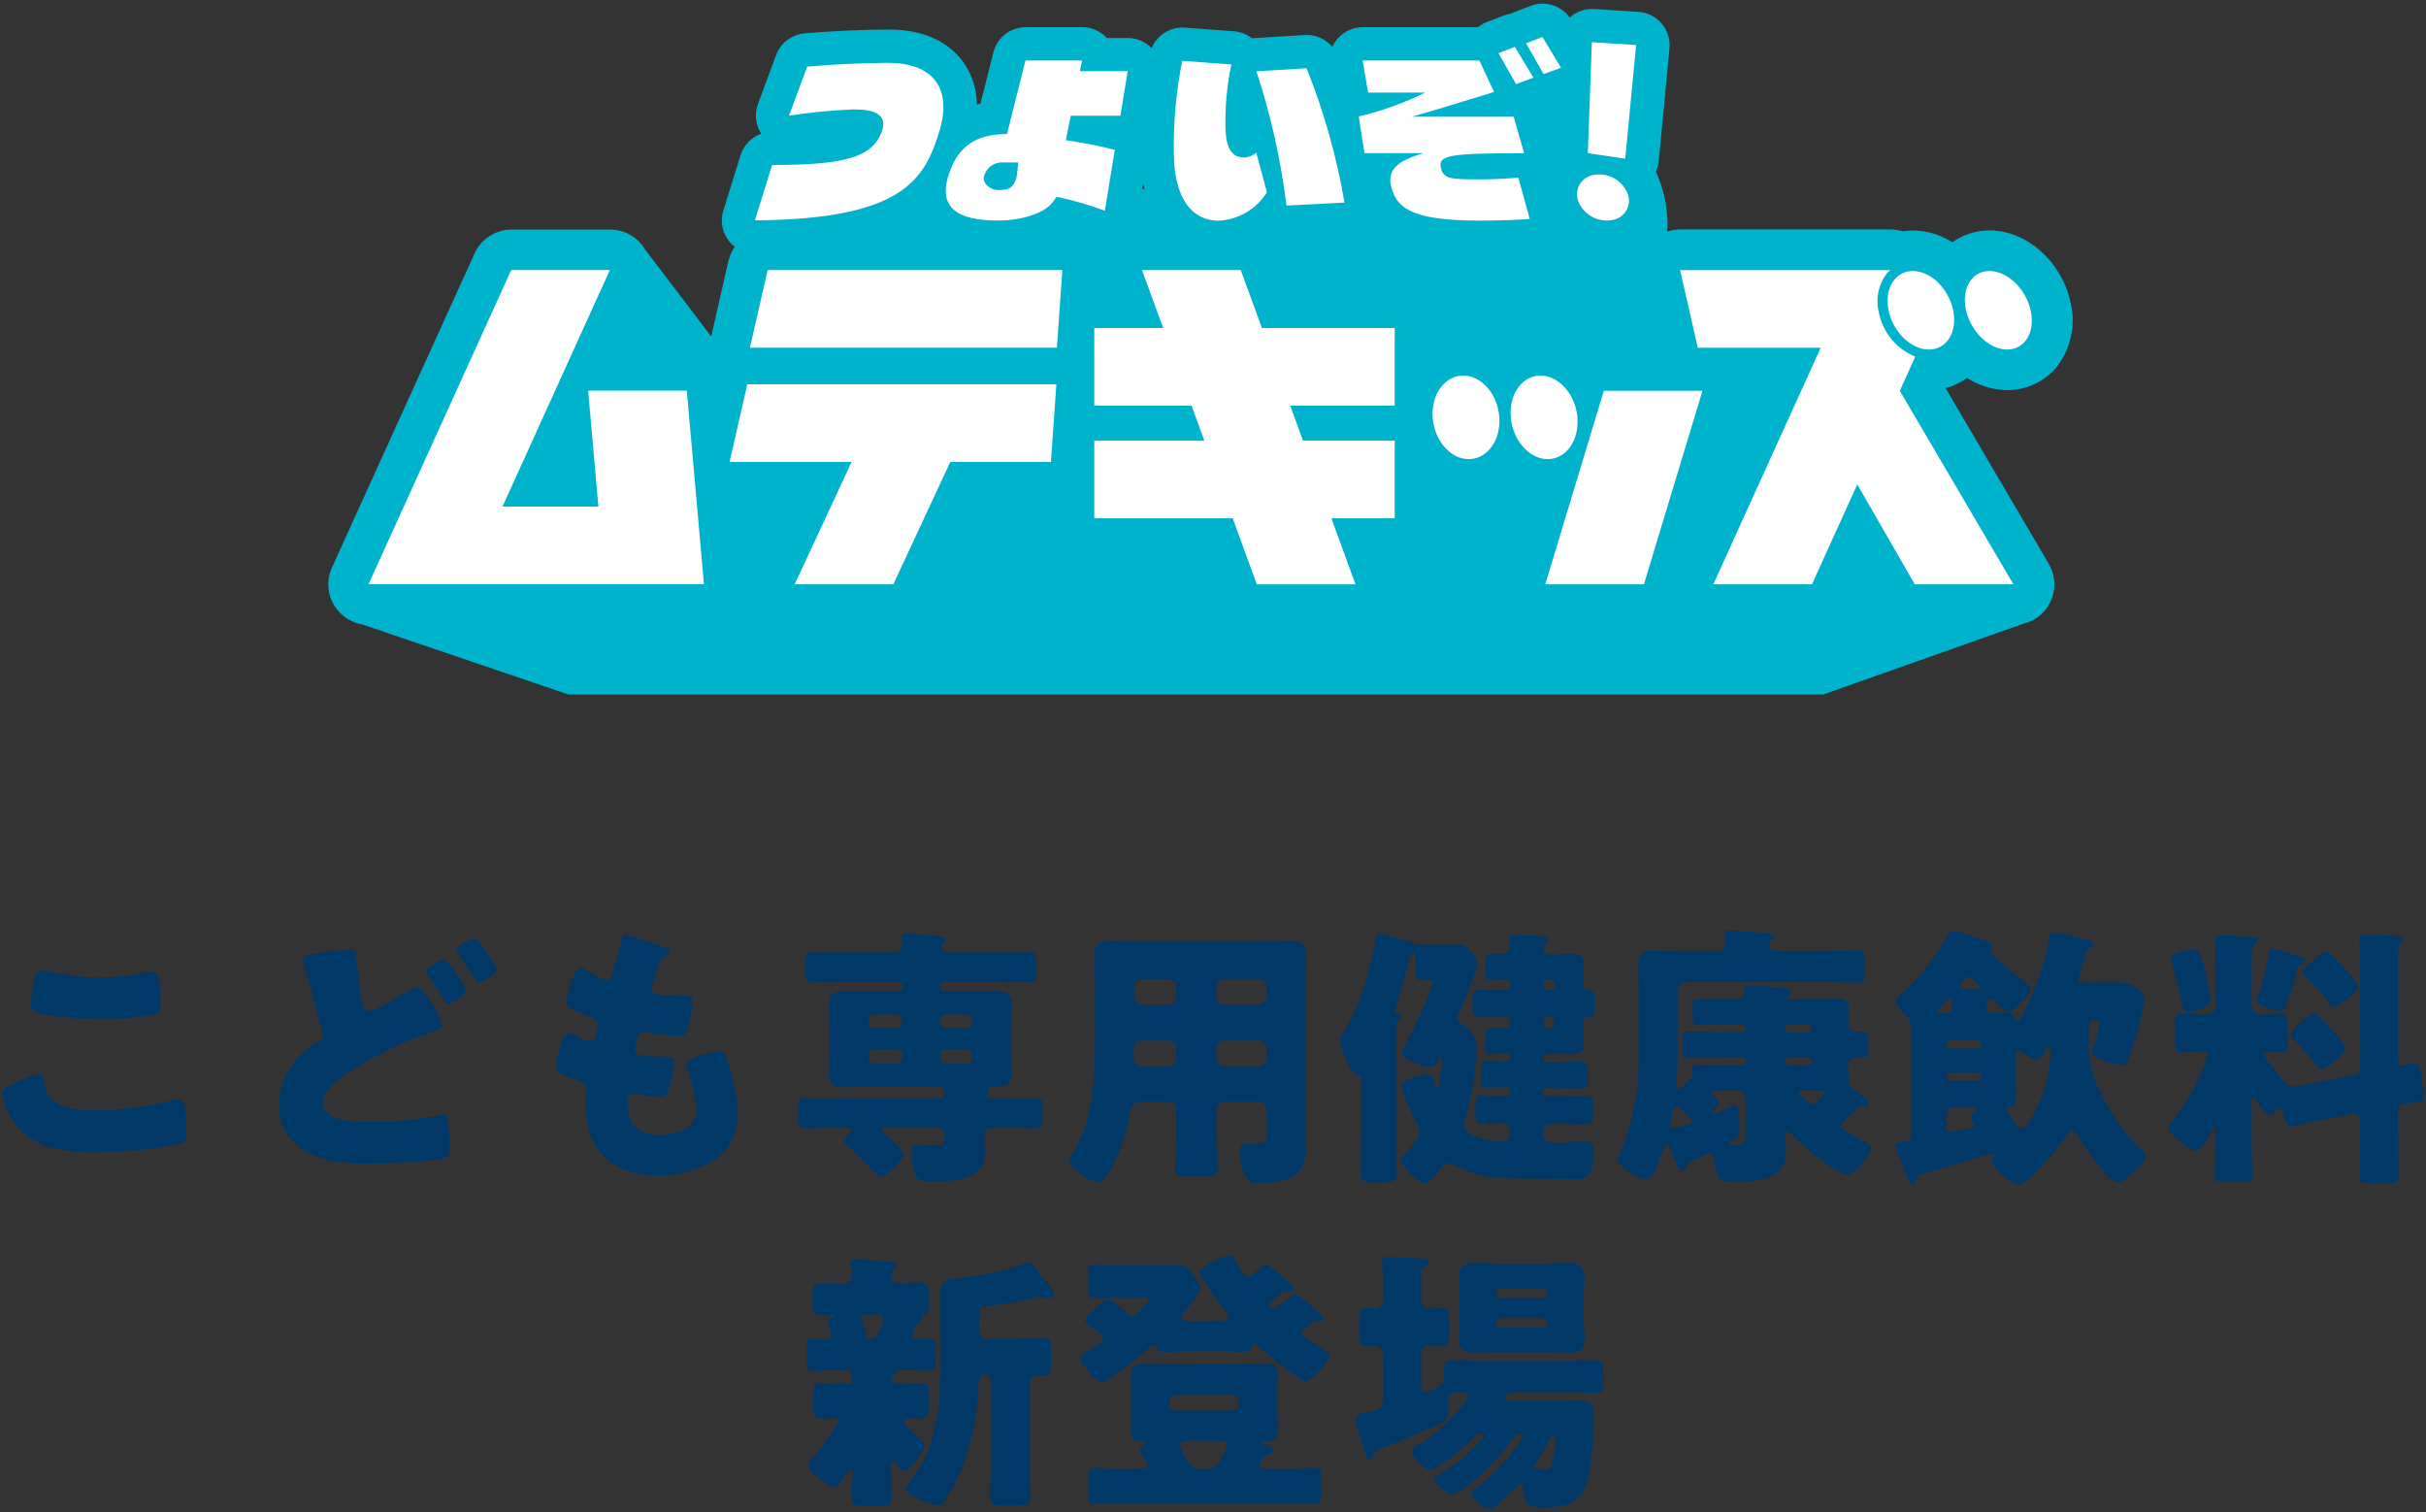
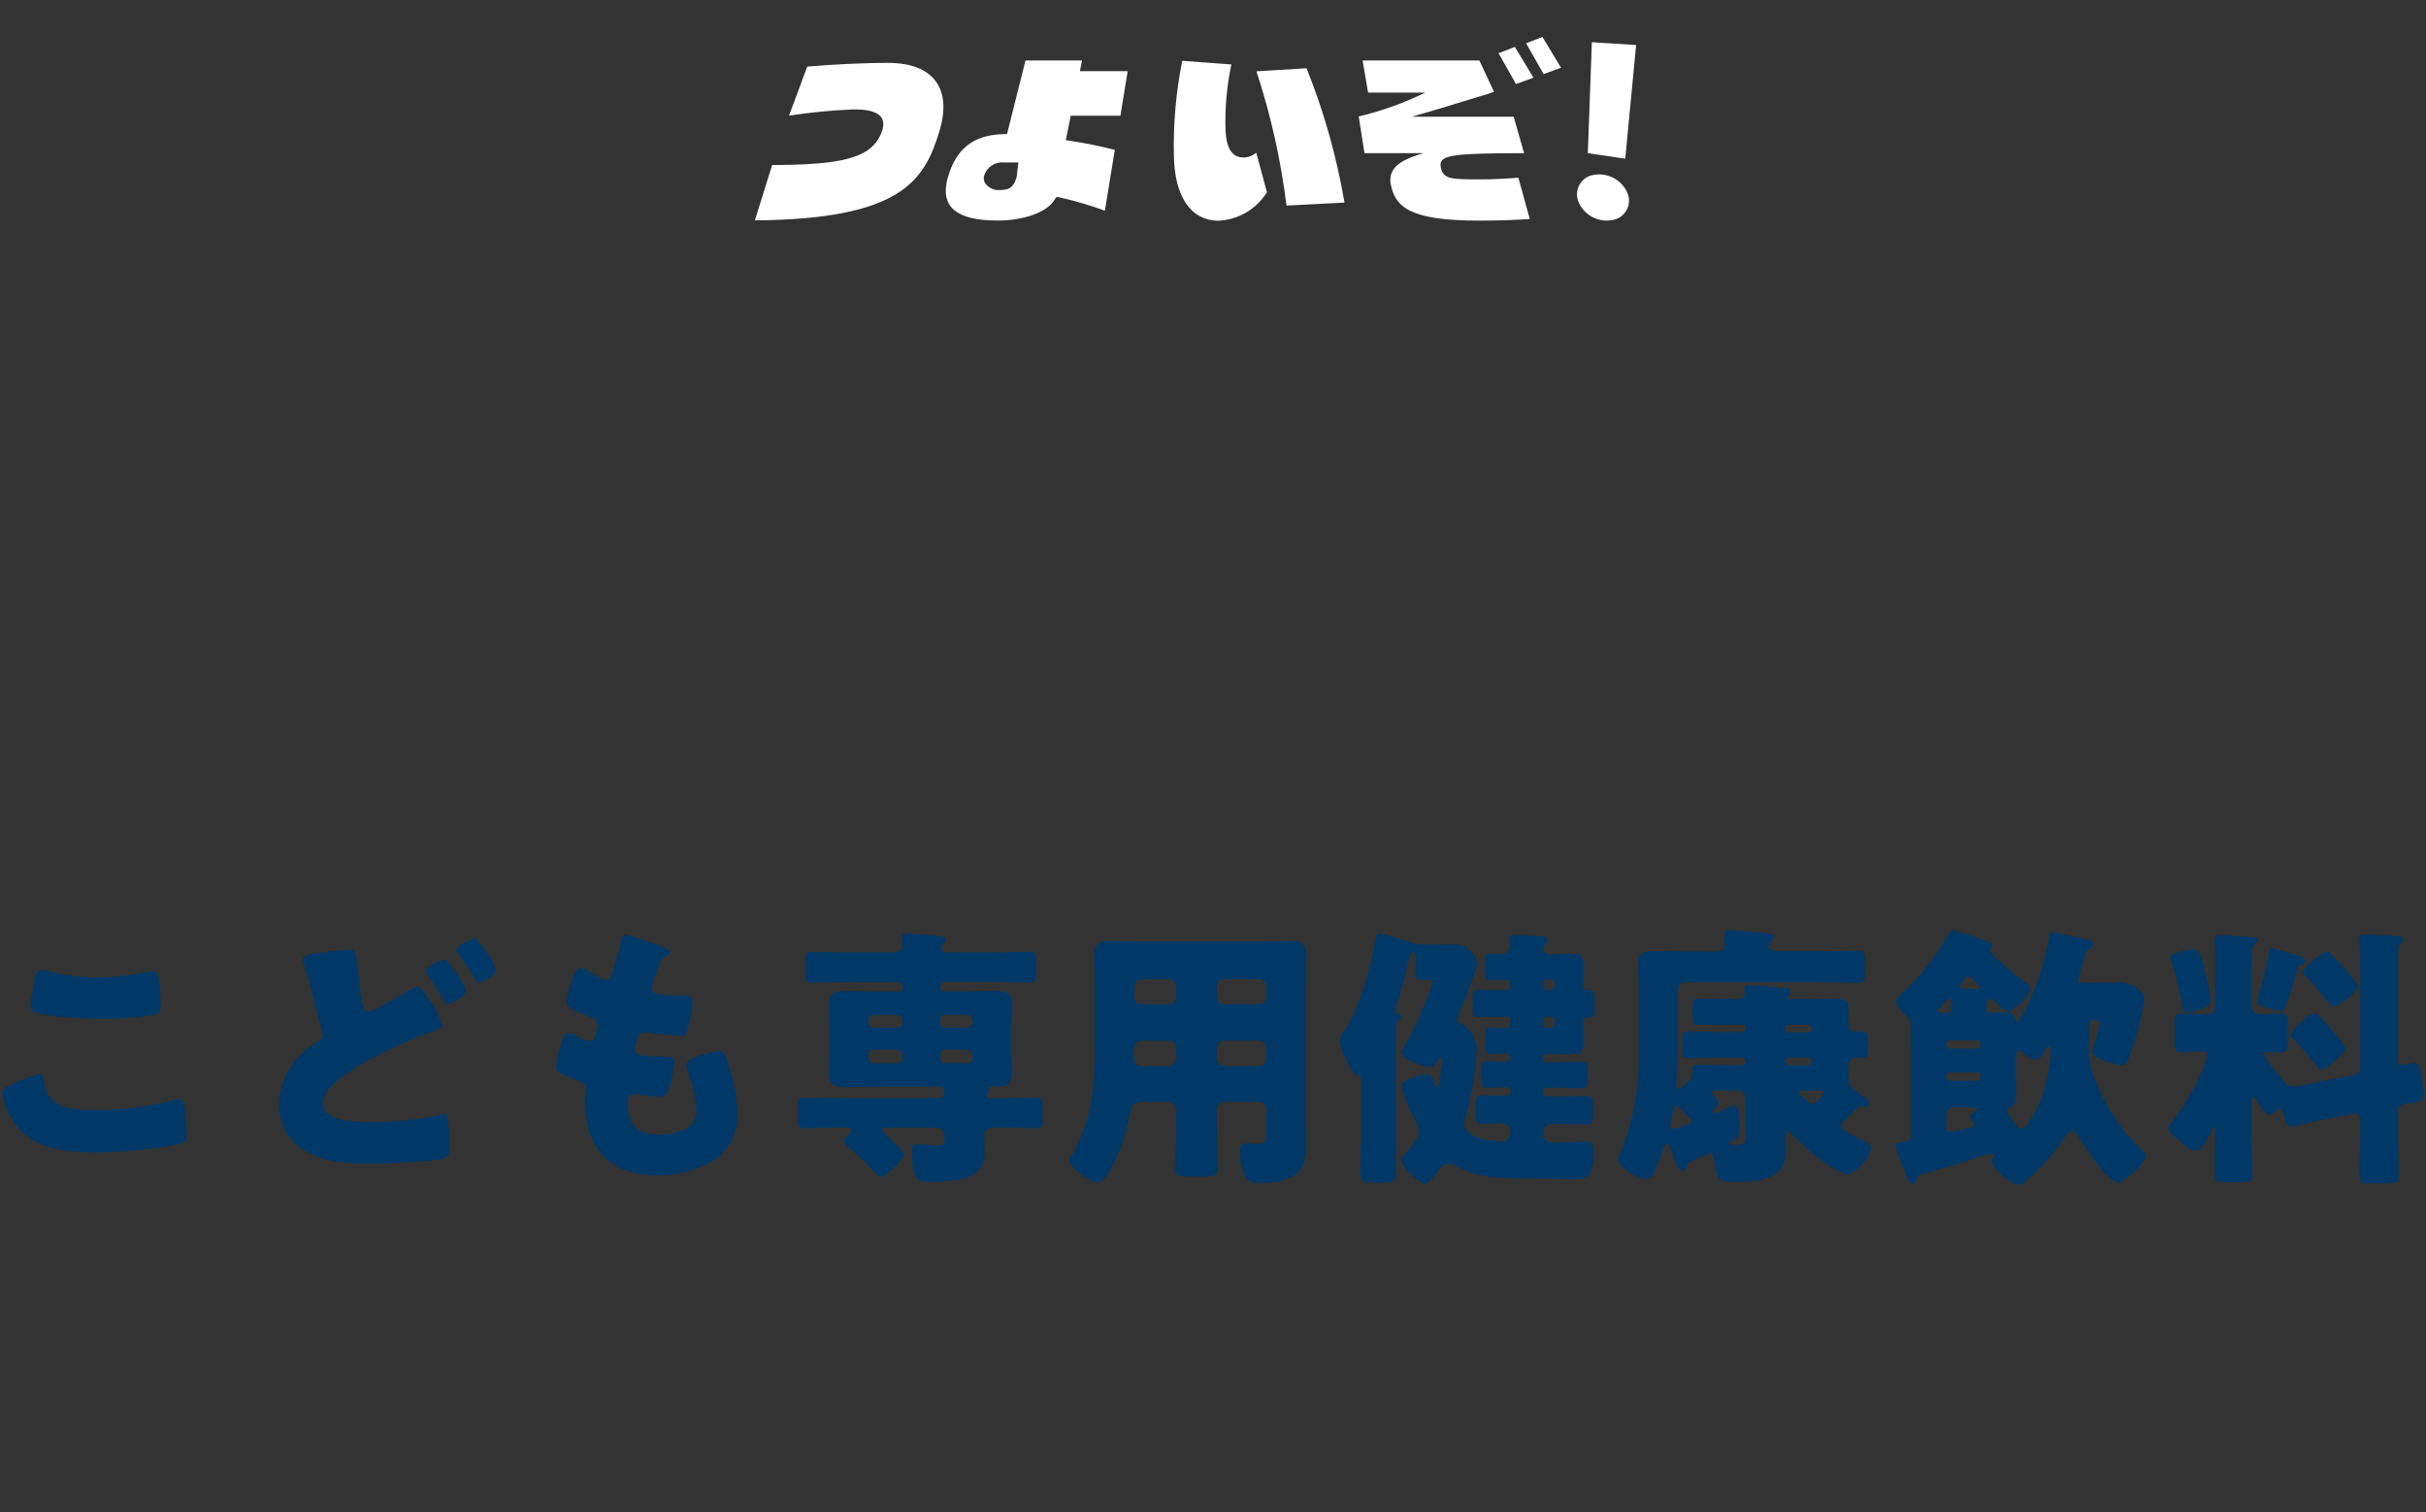
<svg xmlns="http://www.w3.org/2000/svg" id="_レイヤー_1" data-name="レイヤー_1" width="300" height="187" viewBox="0 0 300 187">
  <rect x="0" y="0" width="300" height="187" fill="#333333" stroke="none" />
-   <path id="_パス_109" data-name="パス_109" d="M243.23,46.72c1.48.97,3.21,1.5,4.99,1.52,2.41.01,4.7-1.09,6.2-2.98,1.74-2.32,2.32-5.3,1.57-8.1h0c-1.16-4.94-5.45-8.67-9.96-8.67-1.65,0-3.27.51-4.61,1.47-1.83-1.19-4.02-1.67-6.17-1.36-.48-.15-.98-.23-1.49-.23h-25.99c-.54,0-1.08.09-1.6.27.01-.26.04-.52.04-.78,0-2.29-.49-4.55-1.44-6.63.18-.38.29-.79.34-1.21l1.34-14.04c.22-2.27-1.45-4.28-3.71-4.5-.04,0-.08,0-.13-.01l-5.47-.36c-1.11-.07-2.2.31-3.03,1.06h0c-1.1-1.53-3.09-2.12-4.85-1.44l-2.02.78c-.15.06-.3.12-.44.2-.33.04-.64.13-.95.25l-2.02.78c-.39.15-.75.36-1.07.62h-14.23c-1.63,0-3.1.96-3.77,2.44-.84-1.01-2.11-1.55-3.42-1.47l-6.21.38c-.1,0-.19.02-.29.03-.64-.51-1.43-.81-2.24-.87l-6.07-.45c-1.77-.13-3.42.88-4.11,2.52-.78-.79-1.84-1.23-2.94-1.24h-2.6c-.78-.85-1.88-1.34-3.04-1.34h-7c-1.89,0-3.54,1.29-4,3.12l-1.59,6.32c-.15.03-.3.07-.44.11-.02-1.92-.63-3.78-1.76-5.33-1.33-1.79-3.99-3.93-9.17-3.93-3,0-7.48.21-10.42.48-1.58.15-2.93,1.19-3.48,2.67l-2.25,6.06c-.45,1.22-.3,2.58.4,3.67-1.22.44-2.16,1.42-2.55,2.66l-2.13,6.84c-.52,1.65.05,3.44,1.42,4.49-.38.53-.65,1.13-.8,1.76l-2.12,9.32-8.02-10.55h-.04c-.07-.11-.13-.24-.21-.36-.92-1.43-2.51-2.3-4.22-2.3h-12.2c-1.97,0-3.76,1.15-4.57,2.94l-17.64,38.85c-1.09,2.38-.15,5.2,2.14,6.47h-.02.04c.5.28,1.03.47,1.59.56l25.48,8.66h155.2l24.64-8.72c.39-.09.77-.22,1.13-.4l.28-.1h-.08c2.42-1.33,3.31-4.37,1.98-6.8-.02-.05-.05-.09-.08-.14l-12.74-21.69.02-.04c.95-.25,1.84-.68,2.63-1.25M141.51,23.36h-.25l.11-.66c.04.23.09.44.14.66" style="fill: #00b3cd;" />
-   <path id="_パス_110" data-name="パス_110" d="M201.24,23.84c-.7-1.6-2.4-2.51-4.12-2.22-1.33.18-2.27,1.4-2.09,2.73.03.22.09.44.18.65.7,1.6,2.4,2.52,4.12,2.22,1.33-.18,2.27-1.4,2.09-2.73-.03-.22-.09-.44-.18-.65" style="fill: #0089a5;" />
  <path id="_パス_111" data-name="パス_111" d="M133.8,7.48h-6.99l-2.28,9.09-.74.03c-3.48.16-5.57,1.85-6.57,5.31-1.04,3.61.97,5.36,6.14,5.36,3.14,0,5.92-.96,6.91-2.38l.39-.56.59.13c1.83.41,3.62.95,5.38,1.59l1.23-7.52c-1.79-.46-3.6-.82-5.42-1.1l-.64-.1.61-3.02h6.14l.9-5.51h-5.91l.27-1.34ZM125.73,21.81c-.39,1.63-1.25,1.69-2.29,1.69s-2-.87-1.75-1.74c.31-1.08,1.35-1.79,2.47-1.67h1.77l-.2,1.72ZM153.7,19.46c-1.31,0-2.04-1.11-2.15-3.3-.09-2.75.15-5.5.72-8.19l-6.07-.45c-.77,3.82-1.12,7.71-1.04,11.6.06,5.19,2.09,8.17,5.56,8.17,2.44-.13,4.66-1.44,5.95-3.52l-1.32-4.89c-.46.39-1.04.6-1.64.6M109.85,7.77c-2.91,0-7.28.21-10.03.47l-2.25,6.06c2.62-.4,5.25-.66,7.9-.77,1.24,0,4.54,0,3.59,2.7-1.21,3.46-5.2,4.13-13.58,4.18l-2.13,6.84c18.05-.15,20.94-4.86,22.81-10.99,1.62-5.31-.74-8.48-6.31-8.48M202.32,5.57l-5.47-.35-.5,13.72,4.63.68,1.34-14.04ZM188.72,5.35l2.16,3.81,2.16-.78c-.69-1.12-2.3-3.81-2.3-3.81l-2.02.78ZM155.37,8.82c1.78,5.4,3.02,10.96,3.72,16.6l7.17-.37c-.97-5.69-2.54-11.26-4.69-16.61l-6.21.38ZM185.31,6.58l2.16,3.81,2.16-.78c-.69-1.12-2.3-3.81-2.3-3.81l-2.02.78ZM183.36,22.18c-3.93,0-4.87,0-5.18-1.44-.33-1.54.93-1.79,10.29-1.8l-1.29-4.51h-12.58c2.72-.77,5.6-1.65,7.6-2.27.95-.27,1.83-.55,2.55-.8l-1.81-3.88h-14.44l.68,3.97h7.06c-2.62,1.29-5.38,2.28-8.22,2.95l.71,4.54h7.29c-2.25.66-3.96,1.48-4.08,3.1-.03.21-.02.42.02.63.53,2.99,2.44,4.61,10.99,4.61,2.24,0,4.69-.08,6.22-.2l-1.41-5.11c-1.27.11-3.17.21-4.4.21M197.12,21.62c-1.33.18-2.27,1.4-2.09,2.73.03.23.09.45.18.65.7,1.6,2.4,2.51,4.12,2.22,1.33-.18,2.27-1.4,2.09-2.73-.03-.23-.09-.45-.18-.65-.7-1.6-2.4-2.51-4.12-2.22" style="fill: #fff;" />
-   <path id="_パス_112" data-name="パス_112" d="M180.94,46.44c-2.25,0-3.94,2.27-3.78,5.1.16,2.87,2.16,5.23,4.47,5.23s3.99-2.36,3.77-5.23c-.21-2.83-2.21-5.1-4.46-5.1M195.06,51.54c-.27-2.83-2.32-5.1-4.56-5.1s-3.9,2.27-3.68,5.1c.22,2.87,2.27,5.23,4.57,5.23s3.94-2.36,3.66-5.23M251.1,38.31c-.63-2.66-2.9-4.8-5.08-4.8s-3.49,2.14-2.91,4.8c.58,2.7,2.87,4.91,5.1,4.91s3.52-2.21,2.88-4.91M92.74,42.99h37.96l.67-9.6h-36.44l-2.19,9.6ZM90.22,57.12h15.09l-7.04,15.13h12.2l7.04-15.13h12.45l.67-9.6h-38.22l-2.19,9.6ZM153.42,33.39h-12.2l2.62,7.17h-8.52v9.6h12.03l1.58,4.33h-13.61v9.6h17.12l2.98,8.17h12.2l-2.98-8.17h7.83v-9.6h-11.34l-1.58-4.33h12.92v-9.6h-16.42l-2.62-7.17ZM191.09,72.25h12.2l7.24-23.93h-12.2l-7.24,23.93ZM72.73,48.31l1.27,14.33h-11.86l13.28-29.26h-12.2l-17.64,38.85h41.47l-2.12-23.93h-12.2ZM233.53,38.31c.52,2.7,2.77,4.91,5,4.91s3.57-2.21,2.99-4.91c-.57-2.66-2.8-4.8-4.98-4.8s-3.53,2.14-3.01,4.8M236.85,44.1c-2.36-.95-4.07-3.05-4.53-5.56-.4-1.66-.02-3.42,1.03-4.76.12-.14.26-.26.4-.38h-25.99l2.19,9.6h15.2l-13.28,29.25h12.2l5.6-12.35,7.11,12.35h12.2l-14.05-23.93,1.91-4.21Z" style="fill: #fff;" />
  <rect id="_長方形_43" data-name="長方形_43" x="40.56" y=".44" width="215.73" height="85.41" style="fill: none;" />
  <path id="_パス_3114" data-name="パス_3114" d="M3.76,124.32c-.02.28.11.55.34.71,1.16.78,6.97.95,8.57.95,2.06.03,4.12-.13,6.15-.48.82-.14,1.05-.2,1.05-.99,0-.58-.07-1.8-.1-2.38-.07-1.19-.24-2.04-1.02-2.04-.18,0-.37.03-.54.07-2,.46-4.04.7-6.09.71-1.89,0-3.77-.22-5.61-.65-.41-.13-.83-.21-1.26-.24-.71,0-.88.51-.95.92-.14.75-.55,3.06-.55,3.4ZM.26,135.14c.21,1.35.73,2.63,1.53,3.74,2.28,3.16,6.22,3.6,9.86,3.6,3.43,0,6.86-.33,10.23-.95.82-.2,1.19-.41,1.19-1.02,0-.44-.1-2.18-.14-2.75-.07-1.12-.2-1.84-.85-1.84-.27.01-.53.06-.78.14-3.19.84-6.49,1.24-9.79,1.19-1.77,0-3.91-.07-5.2-1.39-.51-.63-.82-1.4-.88-2.21-.07-.51-.17-.85-.61-.85-1.11.32-2.19.73-3.23,1.22-.85.38-1.33.65-1.33,1.13h0ZM37.42,118.61c.02.14.05.28.1.41.75,2.28,1.29,4.62,1.87,6.94.22.65.4,1.31.54,1.97,0,.54-.37.75-.78.99-2.78,1.56-4.55,4.46-4.66,7.65-.05,2.41,1.25,4.65,3.37,5.81,2.38,1.33,4.9,1.5,7.58,1.5,2.91,0,5.81-.16,8.7-.48,1.19-.2,1.43-.41,1.43-1.56,0-1.12-.05-2.25-.17-3.37-.07-.44-.2-.68-.48-.68-.1,0-.24.03-.34.03-2.88.65-5.82.95-8.77.92-1.53,0-5.88,0-5.88-2.28,0-1.7,2.04-3.13,3.33-3.98,3.09-1.96,6.38-3.56,9.83-4.79.17-.07.34-.1.48-.17.71-.24,1.09-.37,1.09-.75-.29-1.05-.78-2.05-1.43-2.92-.41-.65-1.16-1.84-1.56-1.84-.51.12-1,.34-1.43.65-1.63.99-4.08,2.38-4.62,2.38-.51,0-.68-.48-.78-.88-.25-1.13-.42-2.28-.51-3.43-.31-3.26-.34-3.3-1.26-3.3-.82.04-1.64.12-2.45.24-2.58.34-3.19.44-3.19.95ZM58.71,116.03c-.34,0-2.31.92-2.31,1.43,0,.14.07.2.17.34.71,1.05,1.46,2.07,2.11,3.2.14.27.24.51.51.51.31,0,2.21-.95,2.21-1.67-.34-.8-.79-1.56-1.33-2.24-.31-.44-.65-.88-.99-1.29-.17-.21-.2-.28-.37-.28ZM54.97,118.65c-.37,0-2.31.92-2.31,1.39.02.18.09.34.2.48.68.95,1.16,1.7,1.77,2.72.51.85.58.92.75.92.34,0,2.24-.99,2.24-1.67-.32-.79-.74-1.54-1.26-2.21-.2-.3-1.08-1.63-1.39-1.63ZM77.34,115.52c-.31,0-.34.2-.48.75-.34,1.33-.85,3.03-1.12,3.98-.14.51-.31.92-.85.92-.64-.2-1.25-.5-1.8-.88-.35-.31-.77-.52-1.22-.61-.99,0-1.8,3.43-1.8,4.15,0,.51.14.88,2.92,1.9.51.2.92.48.92,1.09-.05.37-.13.73-.24,1.09-.17.71-.51.85-.78.85-.53-.09-1.03-.3-1.46-.61-.28-.23-.63-.37-.99-.41-.75,0-.99.99-1.22,1.87-.24.75-.4,1.53-.48,2.31,0,.61.44.88,2.69,1.67.48.17,1.02.34,1.02,1.09,0,.07-.1,1.09-.1,1.5,0,5.75,3.03,9.15,8.87,9.15,2.43.06,4.84-.57,6.94-1.8,1.99-1.25,3.14-3.47,3.03-5.81-.06-2.06-.42-4.1-1.09-6.05-.34-1.09-.51-1.7-1.12-1.7-.98.12-1.94.36-2.86.71-.99.41-1.22.58-1.22,1.02.01.27.07.53.17.78.57,1.54.92,3.15,1.02,4.79.06.88-.36,1.72-1.09,2.21-1.14.56-2.4.84-3.67.82-1.16,0-2.69-.44-3.23-1.53-.34-.69-.5-1.45-.48-2.21v-.2c0-.41.07-1.09.78-1.09.08,0,.16,0,.24.03.93.15,1.87.25,2.82.3.82,0,1.05-.37,1.29-1.09.35-1.05.56-2.15.61-3.26,0-.58-.54-.61-1.46-.61-2.45,0-3.37-.03-3.37-.92,0-.18.03-.37.07-.54l.07-.27c.14-.65.27-1.29,1.05-1.29.09,0,.18,0,.27.03,1.4.23,2.8.38,4.22.44.51,0,.68-.31.92-1.19.27-.99.44-2,.51-3.03,0-.75-.41-.75-1.05-.75-.82,0-1.63-.03-2.45-.1-1.09-.07-1.56-.2-1.56-.88,0-.19.06-.37.14-.54l.61-1.87c.41-1.26.68-1.39,1.22-1.63.17-.07.31-.14.31-.34,0-.24-.24-.41-.54-.54-1.62-.65-3.28-1.2-4.96-1.66ZM122.46,135.78c-.24,0-.51,0-.51-.27.02-.14.09-.26.2-.34.1-.1.17-.17.17-.31,0-.07-.03-.14-.07-.2,0-.03-.03-.07-.03-.14,0-.17.24-.17.71-.17,1.05,0,2.21,0,2.21-1.63,0-.92-.07-1.94-.07-2.99v-2.58c0-1.02.07-2.04.07-2.99,0-1.46-.95-1.63-2.14-1.63s-2.28.07-3.4.07h-2.82c-.3,0-.54-.23-.54-.53,0,0,0,0,0-.01v-.1c0-.3.23-.54.53-.54,0,0,0,0,.01,0h6.73c1.29,0,2.55.07,3.81.07.75,0,.82-.31.82-1.22v-1.36c0-.85-.07-1.22-.78-1.22-1.29,0-2.55.07-3.84.07h-6.32c-.41,0-.78-.14-.78-.61,0-.14.07-.28.17-.37.17-.17.34-.31.34-.54,0-.37-.44-.44-.75-.48-.68-.07-3.5-.34-4.01-.34-.34,0-.68.03-.68.48,0,.24.1.85.1,1.02,0,.37-.31.85-1.16.85h-6.22c-1.29,0-2.55-.07-3.84-.07-.71,0-.78.37-.78,1.22v1.36c0,.92.07,1.22.82,1.22,1.26,0,2.55-.07,3.81-.07h6.87c.3,0,.54.23.54.53,0,0,0,0,0,.01v.1c0,.3-.23.54-.53.54,0,0,0,0-.01,0h-3.06c-1.12,0-2.28-.07-3.43-.07s-2.11.24-2.11,1.63c0,.95.07,1.97.07,2.99v3.02c0,.85-.07,1.73-.07,2.62,0,1.46.95,1.63,2.18,1.63,1.12,0,2.24-.07,3.37-.07h7.96c.58,0,.75.24.75.88,0,.37-.31.54-.65.54h-12.41c-1.39,0-2.79-.03-4.15-.03-.78,0-.85.27-.85,1.16v1.46c0,.85.07,1.12.88,1.12,1.36,0,2.72-.07,4.11-.07h.82c.48,0,.78,0,.78.27,0,.17-.1.32-.24.41-.27.31-.65.71-.65,1.09,0,.2.2.37.34.48,1.1.94,2.15,1.93,3.13,2.99.24.27.75.85,1.09.85.61,0,2.82-2.14,2.82-2.75,0-.44-2.01-2.28-2.41-2.65-.1-.1-.27-.24-.27-.41,0-.27.31-.27.75-.27h5.78c.88,0,1.19.51,1.19.92,0,1.02-.03,1.29-.95,1.29-.85,0-1.84-.14-2.38-.14-.61,0-.71.31-.71.88,0,3.74.85,3.74,2.48,3.74,2.38,0,6.53-.14,6.53-3.43,0-.75-.07-1.53-.07-2.28,0-.82.65-.99,1.33-.99h.92c1.36,0,2.72.07,4.08.07.82,0,.88-.24.88-1.09v-1.63c0-.78-.07-1.02-.85-1.02-1.39,0-2.75.03-4.11.03h-1.47ZM111.61,126.43c0,.36-.29.65-.65.65h-2.92c-.34.01-.63-.26-.65-.6,0-.01,0-.03,0-.04v-.31c0-.36.29-.65.65-.65h2.92c.35.01.63.29.65.65v.31ZM120.25,126.43c0,.36-.3.65-.66.65,0,0-.01,0-.02,0h-2.69c-.34.01-.63-.26-.65-.6,0-.01,0-.03,0-.04v-.31c0-.36.29-.65.65-.65h2.69c.36,0,.66.28.68.65v.31ZM111.61,130.82c0,.36-.29.65-.65.65h-2.92c-.34.01-.63-.26-.65-.6,0-.01,0-.03,0-.04v-.37c-.01-.34.26-.63.6-.65.01,0,.03,0,.04,0h2.92c.36,0,.65.29.65.65v.37ZM120.25,130.82c0,.36-.3.65-.66.65,0,0-.01,0-.02,0h-2.69c-.34.01-.63-.26-.65-.6,0-.01,0-.03,0-.04v-.37c-.01-.34.26-.63.6-.65.01,0,.03,0,.04,0h2.69c.36-.01.67.27.68.63,0,0,0,.01,0,.02v.37ZM155.64,128.67c.52,0,.95.42.95.95,0,0,0,0,0,0v1.26c0,.52-.42.95-.95.95,0,0,0,0,0,0h-4.22c-.52,0-.95-.42-.95-.95,0,0,0,0,0,0v-1.26c-.01-.51.39-.94.91-.95.02,0,.03,0,.05,0h4.22ZM144.49,128.67c.51-.01.94.39.95.91,0,.02,0,.03,0,.05v1.26c0,.52-.42.95-.95.95,0,0,0,0,0,0h-3.17c-.55.07-1.05-.32-1.12-.87,0-.03,0-.05,0-.08v-.75c0-.92.14-1.46,1.19-1.46h3.1ZM151.42,124.19c-.5.02-.93-.36-.95-.87,0-.03,0-.06,0-.09v-1.22c-.01-.51.39-.94.91-.95.01,0,.03,0,.04,0h4.22c.51-.01.94.39.95.91,0,.01,0,.03,0,.04v1.22c.01.51-.39.94-.91.95-.01,0-.03,0-.04,0h-4.22ZM141.22,124.19c-.52,0-.95-.42-.95-.95,0,0,0,0,0,0v-1.22c0-.52.42-.95.95-.95,0,0,0,0,0,0h3.26c.51-.01.94.39.95.91,0,.01,0,.03,0,.04v1.22c.02.5-.36.93-.87.95-.03,0-.06,0-.09,0h-3.26ZM144.49,136.22c.5-.02.93.36.95.87,0,.03,0,.06,0,.09v2.04c0,1.77-.1,3.54-.1,5.3,0,.88.37.95,1.56.95h2.11c1.16,0,1.56-.06,1.56-.91,0-1.77-.1-3.54-.1-5.34v-2.04c0-.52.42-.95.95-.95h4.22c.52,0,.95.42.95.95,0,0,0,0,0,0v3.03c0,.92-.07,1.22-1.05,1.22-.27,0-.54,0-.82-.03-.19-.03-.38-.04-.58-.03-.71,0-.82.48-.82,1.09,0,.81.14,1.62.41,2.38.19.96,1.11,1.6,2.07,1.43,1.37.08,2.73-.18,3.98-.75,1.46-.82,1.73-2.11,1.73-3.64,0-.92-.03-1.87-.03-2.79v-17.24c0-1.22.07-2.45.07-3.64,0-1.39-.54-1.87-1.9-1.87-1.09,0-2.21.07-3.3.07h-15.81c-1.12,0-2.24-.07-3.37-.07-1.36,0-1.87.54-1.87,1.87,0,1.22.1,2.41.1,3.64v5.68c0,3.3-.03,7.45-.88,10.57-.43,1.63-1.08,3.2-1.94,4.66-.19.21-.31.47-.34.75,0,.92,2.69,2.69,3.43,2.69.65,0,1.09-.68,1.39-1.16,1.32-2.22,2.2-4.66,2.62-7.21.17-1.02.48-1.6,1.63-1.6h3.16ZM176.86,121.2c.17,0,.31.03.31.24-.23.77-.5,1.54-.82,2.28-.83,2.05-1.79,4.05-2.86,5.98-.08.13-.13.26-.17.41,0,.92,2.89,1.84,3.47,1.84.54,0,.82-.41,1.05-.85.07-.14.17-.34.37-.34.1,0,.14.14.14.24-.05.81-.16,1.62-.31,2.41-.07.41-.1.99-.37.99-.17,0-.24-.24-.27-.37-.2-.68-.24-1.19-.95-1.19-.37,0-3.16.61-3.16,1.43.42,1.54,1.03,3.02,1.8,4.42.25.35.39.76.41,1.19,0,.51-.21,1-.57,1.36-.45.61-.94,1.19-1.47,1.73-.13.11-.22.27-.24.44,0,.75,2.21,2.96,2.99,2.96.51,0,1.6-1.46,1.9-1.9.2-.37.6-.6,1.02-.58.35.02.69.12.99.31,1.31.68,2.72,1.13,4.18,1.33,1.6.17,3.22.24,4.83.2,1.84,0,3.71.07,5.54.07,1.29,0,2.41,0,2.41-3.4,0-.92-.2-1.26-.99-1.26-1.36,0-2.72.14-4.08.14-.82,0-1.19-.48-1.19-1.29s.58-1.02,1.29-1.02h.85c1.05,0,2.11.07,3.16.07.75,0,.88-.31.88-1.02v-1.29c0-.92-.07-1.22-.85-1.22-1.05,0-2.14.07-3.2.07h-1.73c-.23,0-.42-.2-.41-.44,0,0,0,0,0,0v-.2c-.01-.23.17-.43.4-.44,0,0,0,0,0,0h1.33c1.02,0,2.01.07,3.03.07.68,0,.78-.34.78-1.05v-1.09c0-.78-.07-1.16-.78-1.16-1.02,0-2.01.07-3.03.07h-1.33c-.23,0-.42-.2-.41-.44,0,0,0,0,0,0v-.17c0-.22.16-.4.38-.41.01,0,.02,0,.03,0h.78c.78,0,1.56.03,2.31.03,1.12,0,1.56-.31,1.56-1.43,0-.68-.07-1.36-.07-2.01v-.58c0-.51.44-.54.71-.54.61,0,.68-.41.68-1.05v-1.16c0-.75-.07-1.16-.71-1.16-.24,0-.68-.03-.68-.58v-.44c0-.68.07-1.36.07-2.04,0-1.16-.48-1.43-1.56-1.43-.78,0-1.53.07-2.31.07h-.41c-.37.04-.71-.23-.74-.61,0-.02,0-.05,0-.07.02-.24.11-.47.27-.65.17-.14.31-.24.31-.44,0-.41-.44-.44-.92-.48-.88-.07-2.35-.14-3.2-.14-.34,0-.68,0-.68.44,0,.14.07.75.07.95.02.51-.38.93-.89.95,0,0-.02,0-.03,0-.48,0-.99-.03-1.5-.03-.54,0-.61.34-.61.92v1.29c0,.75.07,1.05.65,1.05.65,0,1.29-.03,1.94-.03.25-.04.47.14.51.38,0,.04,0,.08,0,.13v.41c0,.21-.18.38-.4.37,0,0,0,0-.01,0h-.44c-1.29,0-2.18-.07-2.72-.07-.88,0-1.05.17-1.05,1.12v1.22c0,.75.14,1.05.88,1.05.95,0,1.94-.03,2.89-.03h.44c.21-.01.4.15.41.36,0,0,0,0,0,.01v.44c0,.31-.07.58-.48.58-.65,0-1.33-.07-1.97-.07-.58,0-.65.31-.65.95v1.29c0,.65.07,1.05.58,1.05.68,0,1.36-.07,2.04-.07.26,0,.47.2.48.45,0,0,0,.01,0,.02.01.27-.18.5-.44.54-.51,0-1.29-.07-2.38-.07-.68,0-.78.31-.78,1.05v1.19c0,.75.1,1.05.78,1.05.78,0,1.56-.07,2.35-.07.37,0,.48.2.48.54.03.27-.16.51-.42.54-.02,0-.04,0-.06,0h-.41c-.85,0-1.7-.07-2.55-.07-.78,0-.88.34-.88,1.26v1.12c0,.85.1,1.16.92,1.16s1.63-.07,2.45-.07c.47-.03.87.32.92.78,0,.44,0,1.46-.92,1.46-1.33,0-4.76-.44-4.76-2.21.01-.18.05-.37.1-.54.85-2.87,1.35-5.84,1.46-8.84-.11-1.22-.79-2.32-1.84-2.96-.31-.1-.58-.27-.58-.65,0-.19.06-.38.17-.54.91-2.03,1.69-4.1,2.35-6.22,0-.54-1.02-2.38-2.35-2.38h-3.7c-.17,0-1.53-.03-1.6-.07-.23-.11-.47-.21-.71-.27-.58-.17-3.43-1.02-3.74-1.02-.37,0-.41.2-.51.71-.71,3.81-1.87,8.13-3.84,11.22-.31.4-.52.86-.61,1.36,0,.78,1.46,4.22,2.21,4.22h.17c.24,0,.27.31.27.61v7.06c0,1.53-.07,3.06-.07,4.59,0,.71.27,1.02,1.7,1.02h.99c1.5,0,1.73-.31,1.73-1.02,0-1.53-.03-3.06-.03-4.59v-13.26c-.04-.36.03-.73.2-1.05.17-.17.44-.37.44-.65,0-.48-.75-.24-.75-.75.01-.2.06-.39.14-.58.54-1.57.99-3.17,1.36-4.79.17-.71.41-1.8.78-1.8.24,0,.24.51.24.95v1.5c0,.68.1.99.65.99.27,0,.54-.03.99-.03h.18ZM191.72,125.72c.3,0,.54.23.54.53,0,0,0,0,0,.01v.31c0,.3-.23.54-.53.54,0,0,0,0-.01,0h-.34c-.3,0-.54-.23-.54-.53,0,0,0,0,0-.01v-.31c-.02-.29.2-.53.49-.54.02,0,.04,0,.06,0h.34ZM191.38,122.42c-.3,0-.54-.23-.54-.53,0,0,0-.01,0-.02v-.24c0-.3.25-.54.54-.54h.34c.3,0,.54.25.54.54v.24c0,.3-.23.54-.53.54,0,0,0,0-.01,0h-.34ZM206.95,139.56c-.31,0-.41-.17-.41-.44,0-.15.03-.3.07-.44.07-.31.14-.58.17-.82.1-.68.2-1.09.54-1.09.24,0,.68.48,1.02.82l.17.17c.37.37.68.58.68.82,0,.31-.31.37-.54.48-.55.21-1.12.38-1.7.51ZM225.24,134.86c.17,0,.34.03.34.24,0,.14-.24.37-.31.48-.07.07-.1.14-.17.2-.31.34-.61.71-.99.71-.26-.03-.5-.15-.68-.34-.07-.06-.14-.13-.2-.2-.34-.27-.85-.75-.85-.88,0-.17.24-.2.37-.2h2.48ZM221.16,127.66c-.21-.02-.38-.19-.37-.41v-.17c0-.21.17-.37.37-.37h2.48c.21,0,.37.17.37.37v.17c.01.21-.15.4-.36.41,0,0,0,0-.01,0h-2.48ZM221.19,131.74c-.23-.02-.41-.21-.41-.44v-.1c-.01-.23.17-.43.4-.44,0,0,0,0,0,0h2.41c.23,0,.42.2.41.44,0,0,0,0,0,0v.1c.01.23-.17.43-.4.44,0,0,0,0,0,0h-2.41ZM214.9,134.86c.51-.01.94.39.95.91,0,.01,0,.03,0,.04v4.15c0,1.5-.03,1.63-1.26,1.63-.54,0-.78,0-.78-.2,0-.14.2-.24.31-.31.88-.48.99-.41.99-1.97,0-.92-.03-2.45-.71-2.45-.08,0-.17.03-.24.07-.44.24-1.12.54-1.56.75-.19.08-.38.14-.58.2-.14,0-.27-.07-.27-.2s.1-.2.17-.27c.24-.2.58-.54.58-.85,0-.27-.27-.54-.44-.75-.2-.2-.37-.34-.37-.48,0-.2.2-.27.37-.27h2.86ZM228.7,137.92c.27-.24.58-.54.99-.92.14-.12.32-.19.51-.2.09,0,.18,0,.27.03.03,0,.14.03.2.03.26,0,.47-.22.48-.48-.02-.23-.16-.44-.37-.54-.48-.34-1.97-1.36-2.14-1.87-.03-.1-.1-1.9-.1-2.18-.04-.53.36-.98.89-1.02.03,0,.07,0,.1,0,.2,0,.44.03.68.03.68,0,.78-.24.78-.99v-1.22c0-.71-.07-1.02-.75-1.02h-.71c-.53.02-.97-.39-.99-.92,0-.03,0-.07,0-.1,0-.58.07-1.19.07-1.8,0-1.16-.78-1.26-1.73-1.26-.88,0-1.8.03-2.69.03h-2.89c-.1,0-.34-.03-.34-.17,0-.1.2-.24.27-.31.15-.08.24-.24.24-.41,0-.44-.71-.48-1.29-.51-.82-.07-3.09-.27-3.77-.27-.41,0-.68.03-.68.51,0,.2.03.51.03.61,0,.37-.27.54-.61.54h-1.43c-1.19,0-2.41-.03-3.64-.03-.71,0-.78.24-.78.99v.65c0,1.39,0,1.6.75,1.6,1.22,0,2.45-.03,3.67-.03h1.73c.21,0,.39.16.41.37v.14c0,.22-.18.41-.41.41h-2.99c-1.22,0-2.48-.07-3.71-.07-.65,0-.71.34-.71,1.09v1.19c0,.71.1,1.02.71,1.02,1.26,0,2.48-.07,3.71-.07h2.99c.21,0,.39.16.41.37v.17c0,.22-.18.41-.41.41h-1.8c-1.19,0-2.41-.07-3.64-.07-.71,0-.75.2-.75,1.09.01.36-.15.7-.44.92-.31.23-.59.5-.85.78-.09.12-.23.19-.37.2-.27,0-.31-.24-.31-.44v-.24c.13-1.34.18-2.7.17-4.05v-7.51c0-.52.42-.95.95-.95,0,0,0,0,0,0h17.17c1.39,0,2.75.07,4.15.07.82,0,.88-.27.88-1.26v-1.53c0-.92-.07-1.19-.88-1.19-1.39,0-2.75.1-4.15.1h-5.85c-.37,0-.99-.2-.99-.68.02-.29.17-.55.41-.71.14-.08.23-.22.24-.37,0-.31-.27-.41-.54-.44-.95-.14-2.96-.27-4.01-.34-.3-.04-.61-.06-.92-.07-.34,0-.71.03-.71.48v.31c.03.24.1.78.1,1.02-.06.48-.47.83-.95.82h-4.35c-1.19,0-2.35-.07-3.5-.07-1.09,0-1.94.2-1.94,1.46,0,.88.07,1.9.07,3.06v8.36c.06,4.1-.69,8.17-2.21,11.97-.14.3-.25.6-.34.92,0,.82,2.24,2.41,3.46,2.41.54,0,.75-.24,1.02-.82.34-.75.82-1.94,1.09-2.72.07-.24.17-.75.48-.75.24,0,.31.2.68,1.16.58,1.5.78,2.11,1.19,2.11s.58-.48.61-.65c.14-.34.34-.41,1.77-1.05.32-.2.68-.35,1.05-.44.37,0,.48.37.51.68.31,2.75.78,2.86,2.45,2.86,2.69,0,6.46-.17,6.46-3.74,0-.65-.07-1.36-.07-1.97,0-.24,0-.54.31-.54.17,0,.37.27.51.37,1.2,1.28,2.54,2.43,3.98,3.44.1.07.24.17.41.27.71.55,1.52.98,2.38,1.26,1.02,0,2.99-2.24,2.99-3.3,0-.37-.37-.58-.68-.71-.77-.37-1.52-.78-2.24-1.22-.44-.27-.75-.34-.75-.78,0-.34.27-.58,1.02-1.29h0ZM237.51,145.23c2.55-.68,5.03-1.46,7.58-2.28.37-.15.76-.24,1.16-.27.14,0,.34.03.34.2,0,.1-.06.2-.14.27-.11.11-.18.25-.2.41,0,.75,2.35,2.92,3.43,2.92s4.69-4.42,5.37-5.41c.24-.37.75-1.22,1.22-1.22.34,0,.75.68.92.95.65,1.05,3.5,5.41,4.69,5.41.61,0,1.46-.75,2.21-1.46.44-.41,1.22-1.19,1.22-1.8-.03-.28-.18-.54-.41-.71-2.46-2.34-4.39-5.18-5.68-8.33-.56-1.33-.87-2.74-.92-4.18,0-.92.03-1.84.03-2.75v-.24c0-.27.1-.61.44-.61h.2c.27,0,.71,0,.71.37-.17,1.04-.47,2.06-.88,3.03-.05.13-.09.27-.1.41,0,.99,2.86,1.77,3.77,1.77.54,0,.65-.41,1.43-2.79.58-1.75,1.01-3.55,1.26-5.37,0-.75-.95-2.07-3.4-2.07-.75,0-1.46.03-2.18.03h-1.94c-.31,0-.61-.07-.61-.41.02-.26.08-.51.17-.75.2-.68.58-1.77.71-2.45.03-.2.07-.37.27-.48.27-.14.65-.31.65-.68s-.34-.48-.65-.54c-.82-.17-3.67-.88-4.25-.88-.34,0-.48.2-.51.51-.47,2.8-1.33,5.53-2.55,8.09-.03.07-.07.17-.14.34-.34.68-.99,2.07-1.22,2.07-.17,0-.24-.17-.27-.27-.2-.78-.68-.88-1.39-.88-.48,0-1.19.07-1.5.07-.48,0-.68-.24-.68-.71,0-.41.03-1.02.44-1.02.27.05.51.2.68.41.34.34,1.12,1.16,1.6,1.16.61,0,2.72-2.18,2.72-2.79,0-.37-.58-.78-.85-.95-.61-.41-4.18-3.33-4.18-3.81,0-.07.03-.14.07-.2.11-.12.18-.28.2-.44,0-.27-.2-.37-.82-.58-1.29-.5-2.6-.92-3.94-1.26-.29,0-.55.17-.65.44-1.43,2.64-3.28,5.03-5.47,7.07-.54.48-.99.88-.99,1.22,0,.58.85,1.46,1.26,1.84.48.44.58.48.58,4.25v10.44c0,.51-.24.71-.78.82-.65.1-1.16.14-1.16.51.02.16.05.32.1.48.37.92.68,1.67.88,2.24.54,1.46.78,2.01,1.16,2.01.27,0,.44-.37.51-.58.05-.25.22-.45.45-.54ZM249.28,130.44c0-.17.03-.51.31-.51.25.07.48.19.68.34.41.36.9.63,1.43.78.65,0,1.05-.85,1.29-1.33.07-.14.24-.34.37-.34.2,0,.24.27.24.41-.09,2.15-.52,4.28-1.29,6.29-.31.71-1.6,3.5-2.35,3.5-.34,0-.68-.54-.85-.78-.38-.46-.7-.96-.95-1.5,0-.2.17-.31.34-.37.75-.24.85-.78.85-1.53,0-.95-.07-1.97-.07-3.13v-1.83ZM244.48,122.32c-.24,0-.65-.07-1.02-.07-.58,0-1.09-.03-1.09-.31,0-.24.71-1.19,1.05-1.19s1.43,1.16,1.43,1.36c0,.17-.23.2-.37.2ZM240.1,125.24c-.34,0-.48-.03-.48-.24,0-.17.17-.31.31-.44.17-.16.33-.33.48-.51.31-.31.54-.58.68-.58.24,0,.27.34.27.88,0,.37,0,.88-.51.88h-.75ZM244.14,136.9c.34.03.34.17.34.24,0,.1-.24.31-.34.34-.2.17-.48.37-.48.68.01.2.11.39.27.51.09.12.15.26.17.41,0,.31-.48.37-.78.44-.34.07-1.9.44-2.18.44-.31,0-.44-.17-.44-.51v-1.6c0-.52.42-.95.95-.95,0,0,0,0,0,0h2.48ZM241.15,129.66c-.24,0-.44-.2-.44-.44v-.14c0-.24.18-.43.42-.44,0,0,.02,0,.03,0h3.33c.24,0,.43.18.44.42,0,0,0,.02,0,.02v.14c0,.24-.18.43-.42.44,0,0-.02,0-.03,0h-3.33ZM244.48,132.62c.27.03.44.17.44.44v.14c0,.24-.18.43-.42.44,0,0-.02,0-.03,0h-3.33c-.24,0-.43-.18-.44-.42,0,0,0-.02,0-.03v-.14c0-.24.18-.43.42-.44,0,0,.02,0,.03,0h3.33ZM281.03,117.25c-.37,0-.41.31-.48.61-.23,1.57-.61,3.12-1.12,4.62-.15.44-.27.88-.37,1.33,0,.65,2.75,1.22,2.92,1.22.41,0,.58-.34.71-.71.52-1.41.97-2.85,1.33-4.32.14-.51.14-.58.58-.75.24-.07.48-.17.48-.44,0-.44-.75-.61-1.09-.71-.41-.1-2.79-.85-2.96-.85ZM286.27,125.28c-.82,0-2.99,2.14-2.99,2.72,0,.24.2.37.37.51,1.04,1.08,2.01,2.21,2.92,3.4.08.18.24.31.44.34.71,0,3.03-2.04,3.03-2.62,0-.54-2.65-3.37-3.2-3.91-.27-.27-.3-.44-.57-.44h0ZM287.8,117.69c-.82,0-3.03,2.04-3.03,2.58,0,.2.2.37.37.51,1.07,1.07,2.07,2.21,2.99,3.4.1.14.2.27.37.27.88,0,3.09-1.87,3.09-2.45,0-.54-2.62-3.33-3.13-3.84-.34-.31-.41-.48-.68-.48ZM268.39,118.44c0,.11.03.21.07.31.58,1.73,1.02,3.5,1.33,5.3.1.54.1,1.09.75,1.09.68,0,2.86-.54,2.86-1.43-.14-1.04-.33-2.07-.58-3.09-.58-2.35-.85-3.23-1.56-3.23-.54,0-2.86.38-2.86,1.06ZM284.84,134.15c-.44.09-.88.14-1.33.17-.61,0-.85-.34-1.19-.75-.07-.07-.17-.2-.31-.37-.71-.85-2.07-2.48-2.07-2.89,0-.24.37-.24.54-.24.51,0,1.05.07,1.56.07.78,0,.85-.37.85-1.29v-2.24c0-.95-.1-1.29-.88-1.29s-1.56.1-2.38.1c-.54,0-1.19-.27-1.19-.92v-3.88c0-.99,0-1.97.03-2.96-.01-.34.11-.67.34-.92.2-.2.44-.24.44-.54s-.68-.31-1.16-.34c-.65-.07-3.13-.24-3.64-.24-.48,0-.58.34-.58.78,0,.24.07.68.07.95v7.07c.05.49-.31.93-.8.98-.04,0-.08,0-.12,0h-.34c-1.16,0-2.21-.1-2.89-.1-.82,0-.88.37-.88,1.39v1.97c0,1.05.07,1.46.85,1.46s1.63-.1,2.45-.1c.37,0,.78.03.78.37-.16.74-.41,1.46-.75,2.14-.93,2.22-2.17,4.31-3.67,6.19-.24.17-.39.43-.41.71,0,.58.78,1.16,1.26,1.56.44.37,1.5,1.33,2.11,1.33.71,0,1.67-1.9,1.97-2.48.1-.24.2-.51.34-.51.1,0,.1.14.1.2v.99c0,1.6-.07,3.23-.07,4.83,0,.75.34.82,1.33.82h1.97c.99,0,1.36-.07,1.36-.82,0-1.63-.1-3.23-.1-4.83v-4.55c0-.1.03-.31.17-.31.2,0,.44.37.51.51.27.41.99,1.67,1.46,1.67.28-.04.55-.17.75-.37.14-.1.44-.44.61-.44.24,0,.31.41.37.58.1.51.31,1.7.99,1.7.24,0,2.14-.48,2.58-.58l4.86-.99c.1-.02.2-.03.31-.03.41-.04.78.25.82.66,0,.06,0,.13,0,.19v1.22c0,1.87-.1,3.74-.1,5.61,0,.85.37.92,1.39.92h2.11c1.02,0,1.36-.1,1.36-.92,0-1.87-.1-3.74-.1-5.61v-2.45c0-.78.85-.85,1.46-.92,1.26-.17,1.73-.2,1.73-1.02-.02-.3-.05-.59-.1-.88l-.1-.88c-.17-1.46-.34-2.21-.99-2.21-.15,0-.3.03-.44.07-.39.11-.79.19-1.19.24-.17,0-.37-.03-.37-.54v-11.93c0-.68,0-1.33.03-1.7-.01-.31.08-.61.27-.85.17-.17.34-.27.34-.48,0-.51-.75-.51-1.09-.51-1.12-.07-2.58-.14-3.67-.14-.34,0-.68.03-.68.48,0,.11,0,.23.03.34.09,1.04.12,2.08.1,3.13v12.51c0,.48-.14.75-.65.85l-6.4,1.26Z" style="fill: #003968;" />
-   <path id="_パス_3115" data-name="パス_3115" d="M127.33,171.02c-.02-.51.38-.93.89-.95.03,0,.07,0,.1,0,.17,0,.37.03.58.03,1.02,0,1.09-.34,1.09-1.63v-1.43c0-1.05-.07-1.63-.88-1.63-1.12,0-2.28.1-3.4.1h-3.6c-.49.07-.95-.27-1.02-.76-.01-.09-.01-.17,0-.26v-1.73c0-1.02.03-1.16,1.5-1.33,1.74-.2,3.47-.51,5.17-.92.24-.09.49-.14.75-.17.22.02.43.05.65.1.24.04.47.06.71.07.24-.02.43-.2.44-.44-.11-.52-.37-.99-.75-1.36-.48-.58-.82-1.05-1.09-1.43-.65-.88-.88-1.19-1.36-1.19-.14,0-.28.03-.41.1-1.94.99-6.6,1.73-8.81,1.94-.84-.07-1.58.56-1.65,1.4-.01.12,0,.25.01.37v9.21c0,4.9-.44,10.03-3.64,13.97-.2.27-.61.68-.61,1.02,0,.51.75.88,1.5,1.22.78.4,1.62.68,2.48.82.28,0,.55-.16.68-.41,1.17-1.66,2.1-3.48,2.75-5.41.94-2.94,1.48-5.99,1.6-9.08,0-.27,0-1.26.65-1.26h.2c.36,0,.65.29.65.65v10.75c0,1.29-.07,2.55-.07,3.84,0,.85.41.92,1.53.92h1.97c1.09,0,1.5-.07,1.5-.92,0-1.29-.1-2.55-.1-3.84l-.02-10.37ZM107.55,165.55c-.31-.03-.41-.27-.48-.58-.07-.39-.17-.78-.31-1.16-.11-.27-.19-.56-.24-.85,0-.31.27-.41.51-.41h1.67c.27,0,.54.14.54.44-.09.56-.27,1.1-.54,1.6-.24.48-.41.95-1.02.95h-.14ZM113.19,164.09c.05-.22.18-.42.37-.54.24-.1.51-.2.51-.51-.01-.08-.04-.16-.07-.24.01-.08.06-.14.14-.17.65-.17.71-.17.71-1.7v-.88c0-1.09-.07-1.43-.99-1.43s-1.8.1-2.69.1c-.5,0-.91-.39-.92-.88-.04-.32.06-.64.27-.88.2-.17.37-.27.37-.48,0-.37-.41-.41-1.05-.48-.14,0-.27,0-.41-.03-.51-.03-3.23-.27-3.6-.27-.34,0-.68.07-.68.48,0,.07.03.2.03.27.03.31.1,1.05.1,1.36.01.46-.32.86-.78.92-1.02,0-2.04-.07-3.09-.07-.82,0-.88.48-.88,1.39v1.22c0,1.02.07,1.36,1.02,1.36.41,0,.85-.03,1.26-.03.03,0,.31,0,.31.1,0,.07-.1.14-.17.17-.24.07-.65.2-.65.51,0,.1.03.21.07.31.19.49.34.99.44,1.5,0,.34-.27.34-.51.34-.58,0-1.12-.03-1.67-.03-.82,0-.88.44-.88,1.26v1.67c0,1.09.48,1.09.99,1.09,1.09,0,2.21-.1,3.3-.1h.68c.58,0,.65.41.65,1.22,0,.44-.27.48-.75.48h-.37c-.92,0-1.84-.1-2.72-.1s-.95.41-.95,1.39v1.67c0,1.02.07,1.36.99,1.36.54,0,1.12-.03,1.67-.03.14,0,.41,0,.41.2,0,.48-2.21,3.71-3.33,4.86-.24.24-.37.37-.37.68,0,.85,2.62,2.75,3.23,2.75.44,0,1.26-1.36,1.5-1.73.1-.17.31-.58.54-.58.17,0,.2.31.2.44,0,1.09-.1,2.18-.1,3.23,0,.85.37.92,1.46.92h1.97c1.12,0,1.5-.07,1.5-.92,0-1.29-.1-2.55-.1-3.84v-.31c0-.14.07-.41.24-.41s.44.34.54.48c.2.2.54.65.88.65.68,0,2.52-2.31,2.52-3.13,0-.18-.09-.34-.24-.44-.07-.07-.17-.14-.27-.24-.68-.61-1.97-1.73-1.97-2.21,0-.31.37-.41.61-.41.48,0,.95.03,1.43.03.88,0,.95-.44.95-1.5v-1.39c0-1.09-.07-1.53-1.02-1.53s-1.87.1-2.82.1c-.31,0-.78,0-.78-.48.02-.31.16-.59.41-.78.07-.07.07-.1.14-.17.1-.17.17-.27.51-.27h.14c1.09,0,2.18.1,3.3.1.92,0,.99-.37.99-1.36v-1.29c0-1.02-.07-1.36-1.02-1.36-.48,0-.95.03-1.39.03-.24,0-.51-.07-.51-.34.1-.37.25-.74.43-1.08ZM144.54,173.33c-.02-.43.32-.8.75-.82.02,0,.04,0,.06,0h7.04c.45,0,.81.37.82.82v.27c0,.45-.37.81-.82.82h-7.04c-.45,0-.81-.37-.82-.82v-.27ZM148.52,181.56c-.74.13-1.47-.28-1.73-.99-.07-.14-.17-.31-.24-.48-.27-.43-.48-.9-.61-1.39,0-.54.75-.54,1.12-.54h3.81c.34,0,.82.07.82.54-.19.68-.45,1.34-.78,1.97-.41.78-.95.88-1.77.88h-.61ZM156.23,180.24c.15-.24.4-.41.68-.44.24.02.46-.17.47-.41,0-.01,0-.02,0-.03,0-.48-1.05-.75-1.09-.75-.1,0-.24-.03-.24-.17s.24-.17.34-.17h.17c.95,0,1.46-.41,1.46-1.43,0-.75-.07-1.53-.07-2.38v-2.07c0-.85.07-1.67.07-2.41,0-1.16-.61-1.39-1.63-1.39-.92,0-1.84.07-2.75.07h-9.45c-.92,0-1.87-.07-2.79-.07-1.02,0-1.6.31-1.6,1.39,0,.75.07,1.56.07,2.41v2.07c0,.85-.07,1.63-.07,2.38,0,1.02.51,1.43,1.46,1.43h.17c.1,0,.31,0,.31.14,0,.1-.17.17-.37.31-.24.1-.41.32-.44.58.09.31.24.6.44.85.23.3.41.63.55.99,0,.44-.31.44-.78.44h-1.26c-1.5,0-2.96-.07-4.45-.07-.82,0-.88.34-.88,1.29v1.84c0,1.02.07,1.33.88,1.33,1.5,0,2.99-.07,4.45-.07h18.19c1.46,0,2.96.07,4.45.07.82,0,.88-.34.88-1.33v-1.84c0-.92-.07-1.29-.88-1.29-1.5,0-2.96.07-4.45.07h-1.53c-.34,0-.75-.03-.75-.41,0-.2.27-.54.44-.92ZM159.7,160.21c-.41.41-.87.77-1.36,1.09-.41.31-.58.51-.85.51-.27,0-.5-.2-.51-.48,0-.27.17-.37.82-.88.2-.14.44-.34.75-.58.14-.14.34-.22.54-.2h.27c.05.03.11.04.17.03.22.02.42-.14.44-.36,0-.02,0-.03,0-.05,0-.41-1.19-1.29-1.53-1.56-.57-.55-1.2-1.04-1.87-1.46-.17,0-.37.2-.51.34-.29.27-.6.52-.92.75-.44.31-.61.54-.88.54-.44,0-1.36-1.73-1.56-2.14-.17-.27-.31-.54-.71-.54-.58,0-3.67,1.46-3.67,2.04s2.75,4.39,3.3,5c.16.17.28.38.34.61,0,.41-.51.44-1.12.44h-3.88c-.48,0-.82-.03-.82-.41.03-.2.11-.39.24-.54.44-.55,2.07-2.48,2.07-3.1-.12-.52-.36-1-.71-1.39-.85-1.16-.99-1.46-2.35-1.46-.85,0-1.73.03-2.62.03h-5.13c-.88,0-1.73-.07-2.45-.07-.58,0-.65.37-.65,1.19v1.77c0,.82.07,1.16.68,1.16.75,0,1.6-.07,2.41-.07h3.23c.95,0,1.19,0,1.19.24,0,.17-.2.37-.31.48l-.61.71c-.51.58-.71.82-1.12.82-.24,0-.47-.1-.65-.27-.37-.37-1.84-1.7-2.28-1.7-.51,0-1.22.71-1.56,1.02-.68.61-1.33,1.16-1.33,1.6,0,.27.17.37.51.61.41.27,1.73,1.09,1.73,1.56,0,.34-.41.65-1.56,1.33-.88.51-1.33.71-1.33,1.05,0,.68,1.97,3.06,2.69,3.06.78,0,5.13-3.57,5.88-4.28.14-.19.35-.31.58-.34.13,0,.25.08.31.2.14.37.17.65,1.02.65.99,0,1.97-.07,2.96-.07h3.84c.95,0,1.94.07,2.92.07.92,0,.92-.34,1.02-.65.03-.17.14-.34.34-.34s.41.2.54.34c.65.61,5.13,4.28,5.68,4.28.85,0,3.13-2.58,3.13-3.16,0-.2-.17-.31-.34-.41-.48-.31-1.87-1.26-2.35-1.6-.51-.37-.75-.48-.75-.78s.31-.54.78-.92c.14-.09.28-.19.41-.31.14-.13.32-.2.51-.2h.27c.06.02.13.04.2.03.23.01.43-.17.44-.4,0,0,0,0,0,0,0-.41-1.12-1.29-1.46-1.56-.6-.59-1.26-1.11-1.97-1.56-.16,0-.37.2-.5.31ZM171.02,173.06c0,1.02-.17,1.12-1.94,1.56-.92.2-1.46.24-1.46.92.05.49.16.97.34,1.43.41,1.29.68,2.31.88,2.86.14.37.31.54.51.54.27,0,.37-.27.51-.51.15-.35.45-.61.82-.71,2.07-.78,5.78-2.31,7.72-3.3.65-.34.71-.71.71-1.39,0-.44-.03-1.09-.03-1.36,0-.88.82-.95,1.9-.95.27,0,.61.1.61.41-.3.65-.71,1.24-1.19,1.77-1.5,1.78-3.28,3.31-5.27,4.52-.27.17-.58.31-.58.61,0,.61,1.6,2.31,2.31,2.31.31-.05.6-.18.85-.37,1.68-1.02,3.2-2.26,4.53-3.71.22-.28.56-.43.92-.41.14,0,.37,0,.37.17,0,.51-2.86,3.33-5.71,4.93-.17.1-.48.24-.48.48,0,.58,1.5,1.94,2.21,1.94.22,0,.43-.06.61-.17,1.71-1.1,3.28-2.41,4.65-3.91.85-.91,1.63-1.88,2.31-2.92.17-.27.34-.51.71-.51h.2c.13-.02.25.08.27.21,0,0,0,.02,0,.03,0,.71-3.57,4.96-5.75,6.46-.24.17-.65.44-.65.75,0,.54,1.63,1.84,2.31,1.84s2.97-2.31,3.48-2.89c.1-.1.27-.27.41-.27.17,0,.24.1.27.41.24,2.35.44,2.55,2.48,2.55,2.38,0,4.49-.37,5.37-2.89.65-1.87.85-6.09.85-8.13,0-1.39-.1-2.21-1.73-2.21-1.02,0-2.04.07-3.06.07h-5.68c-.2,0-.54-.03-.54-.31,0-.1.1-.78,1.19-.78h6.46c1.26,0,2.52.07,3.77.07.65,0,.78-.31.78-1.09v-1.6c0-.99-.07-1.29-.78-1.29-1.26,0-2.52.07-3.77.07h-10.54c-1.29,0-2.55-.07-3.81-.07-.71,0-.78.37-.78,1.29v.85c0,.75-.51,1.12-1.16,1.39-.36.16-.74.3-1.12.41-.48,0-.54-.44-.54-1.02v-3.64c0-.82.48-1.16.95-1.16.58,0,1.12.07,1.7.07.68,0,.75-.34.75-1.43v-1.8c0-1.09-.07-1.43-.75-1.43-.58,0-1.16.07-1.73.07-.44,0-.92-.27-.92-1.05v-3.3c-.05-.3.08-.59.34-.75.31-.24.58-.34.58-.61,0-.37-.37-.44-.71-.48-.54-.03-3.94-.24-4.42-.24-.37,0-.65.07-.65.48,0,.44.1,1.26.1,1.7v3.2c.06.5-.3.95-.8,1.01-.05,0-.1,0-.16,0-.37,0-.85-.03-1.22-.03-.68,0-.75.37-.75,1.33v2.07c0,.88.07,1.26.71,1.26.44,0,.88-.03,1.33-.03.37,0,.88.24.88,1.12v5.57ZM192.07,177.48c.24,0,.24.27.24.44.06,1.06-.08,2.12-.41,3.13-.11.44-.54.72-.99.65-.22,0-.43,0-.65-.03-.34-.03-.61-.03-.61-.34,0-.1.07-.17.14-.27.76-1.03,1.42-2.14,1.97-3.3.07-.13.14-.27.31-.27ZM185.95,156.3c-1.16,0-2.35-.14-3.54-.14-1.29,0-2.01.41-2.01,1.8,0,.78.1,1.56.1,2.52v2.52c0,.92-.1,1.73-.1,2.52,0,1.43.75,1.77,2.04,1.77,1.19,0,2.35-.1,3.5-.1h4.46c1.16,0,2.35.1,3.54.1,1.26,0,2.01-.37,2.01-1.77,0-.78-.1-1.6-.1-2.52v-2.52c0-.95.1-1.73.1-2.52,0-1.43-.75-1.8-2.04-1.8-1.19,0-2.35.14-3.5.14h-4.46ZM185.47,160.48c-.23.01-.43-.17-.44-.4,0,0,0,0,0,0v-.27c0-.24.2-.44.44-.44h5.41c.24,0,.44.2.44.44v.27c0,.23-.2.42-.44.41,0,0,0,0,0,0h-5.41ZM190.77,162.96c.29-.02.53.2.54.49,0,.02,0,.04,0,.06v.07c0,.3-.23.54-.53.54,0,0,0,0-.01,0h-5.2c-.3,0-.54-.23-.54-.53,0,0,0,0,0-.01v-.07c0-.3.23-.54.53-.54,0,0,0,0,.01,0h5.2Z" style="fill: #003968;" />
</svg>